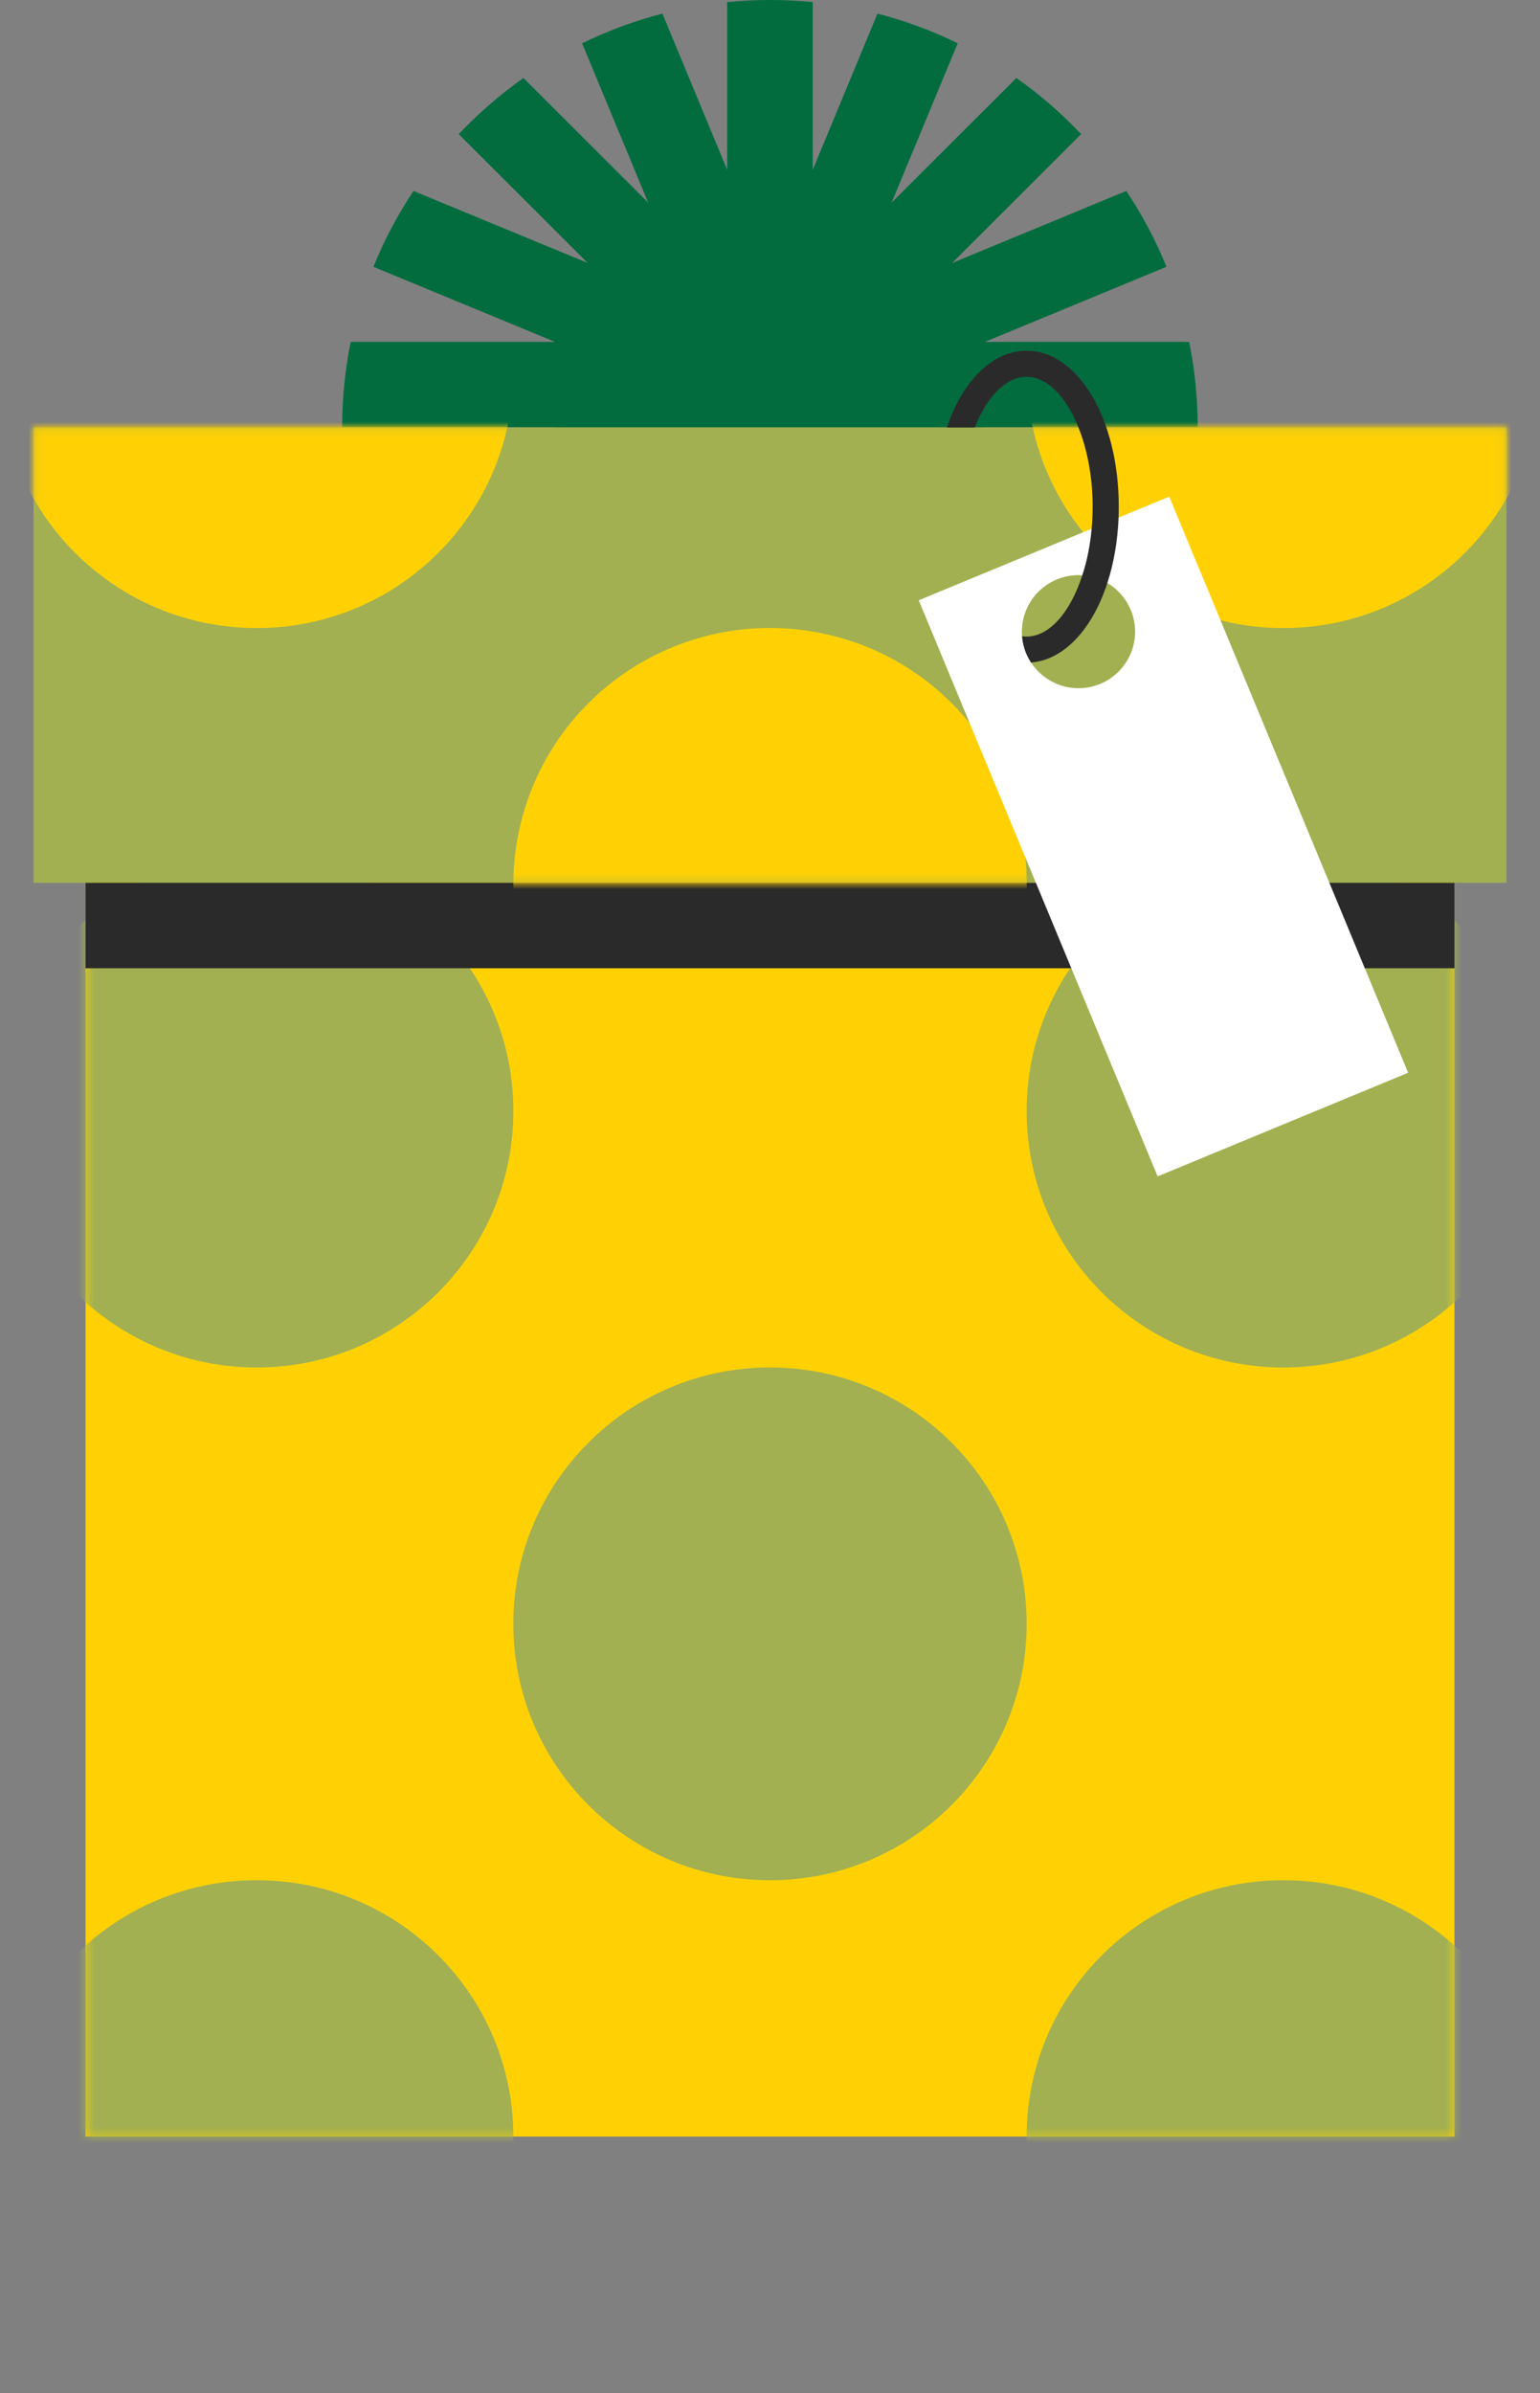
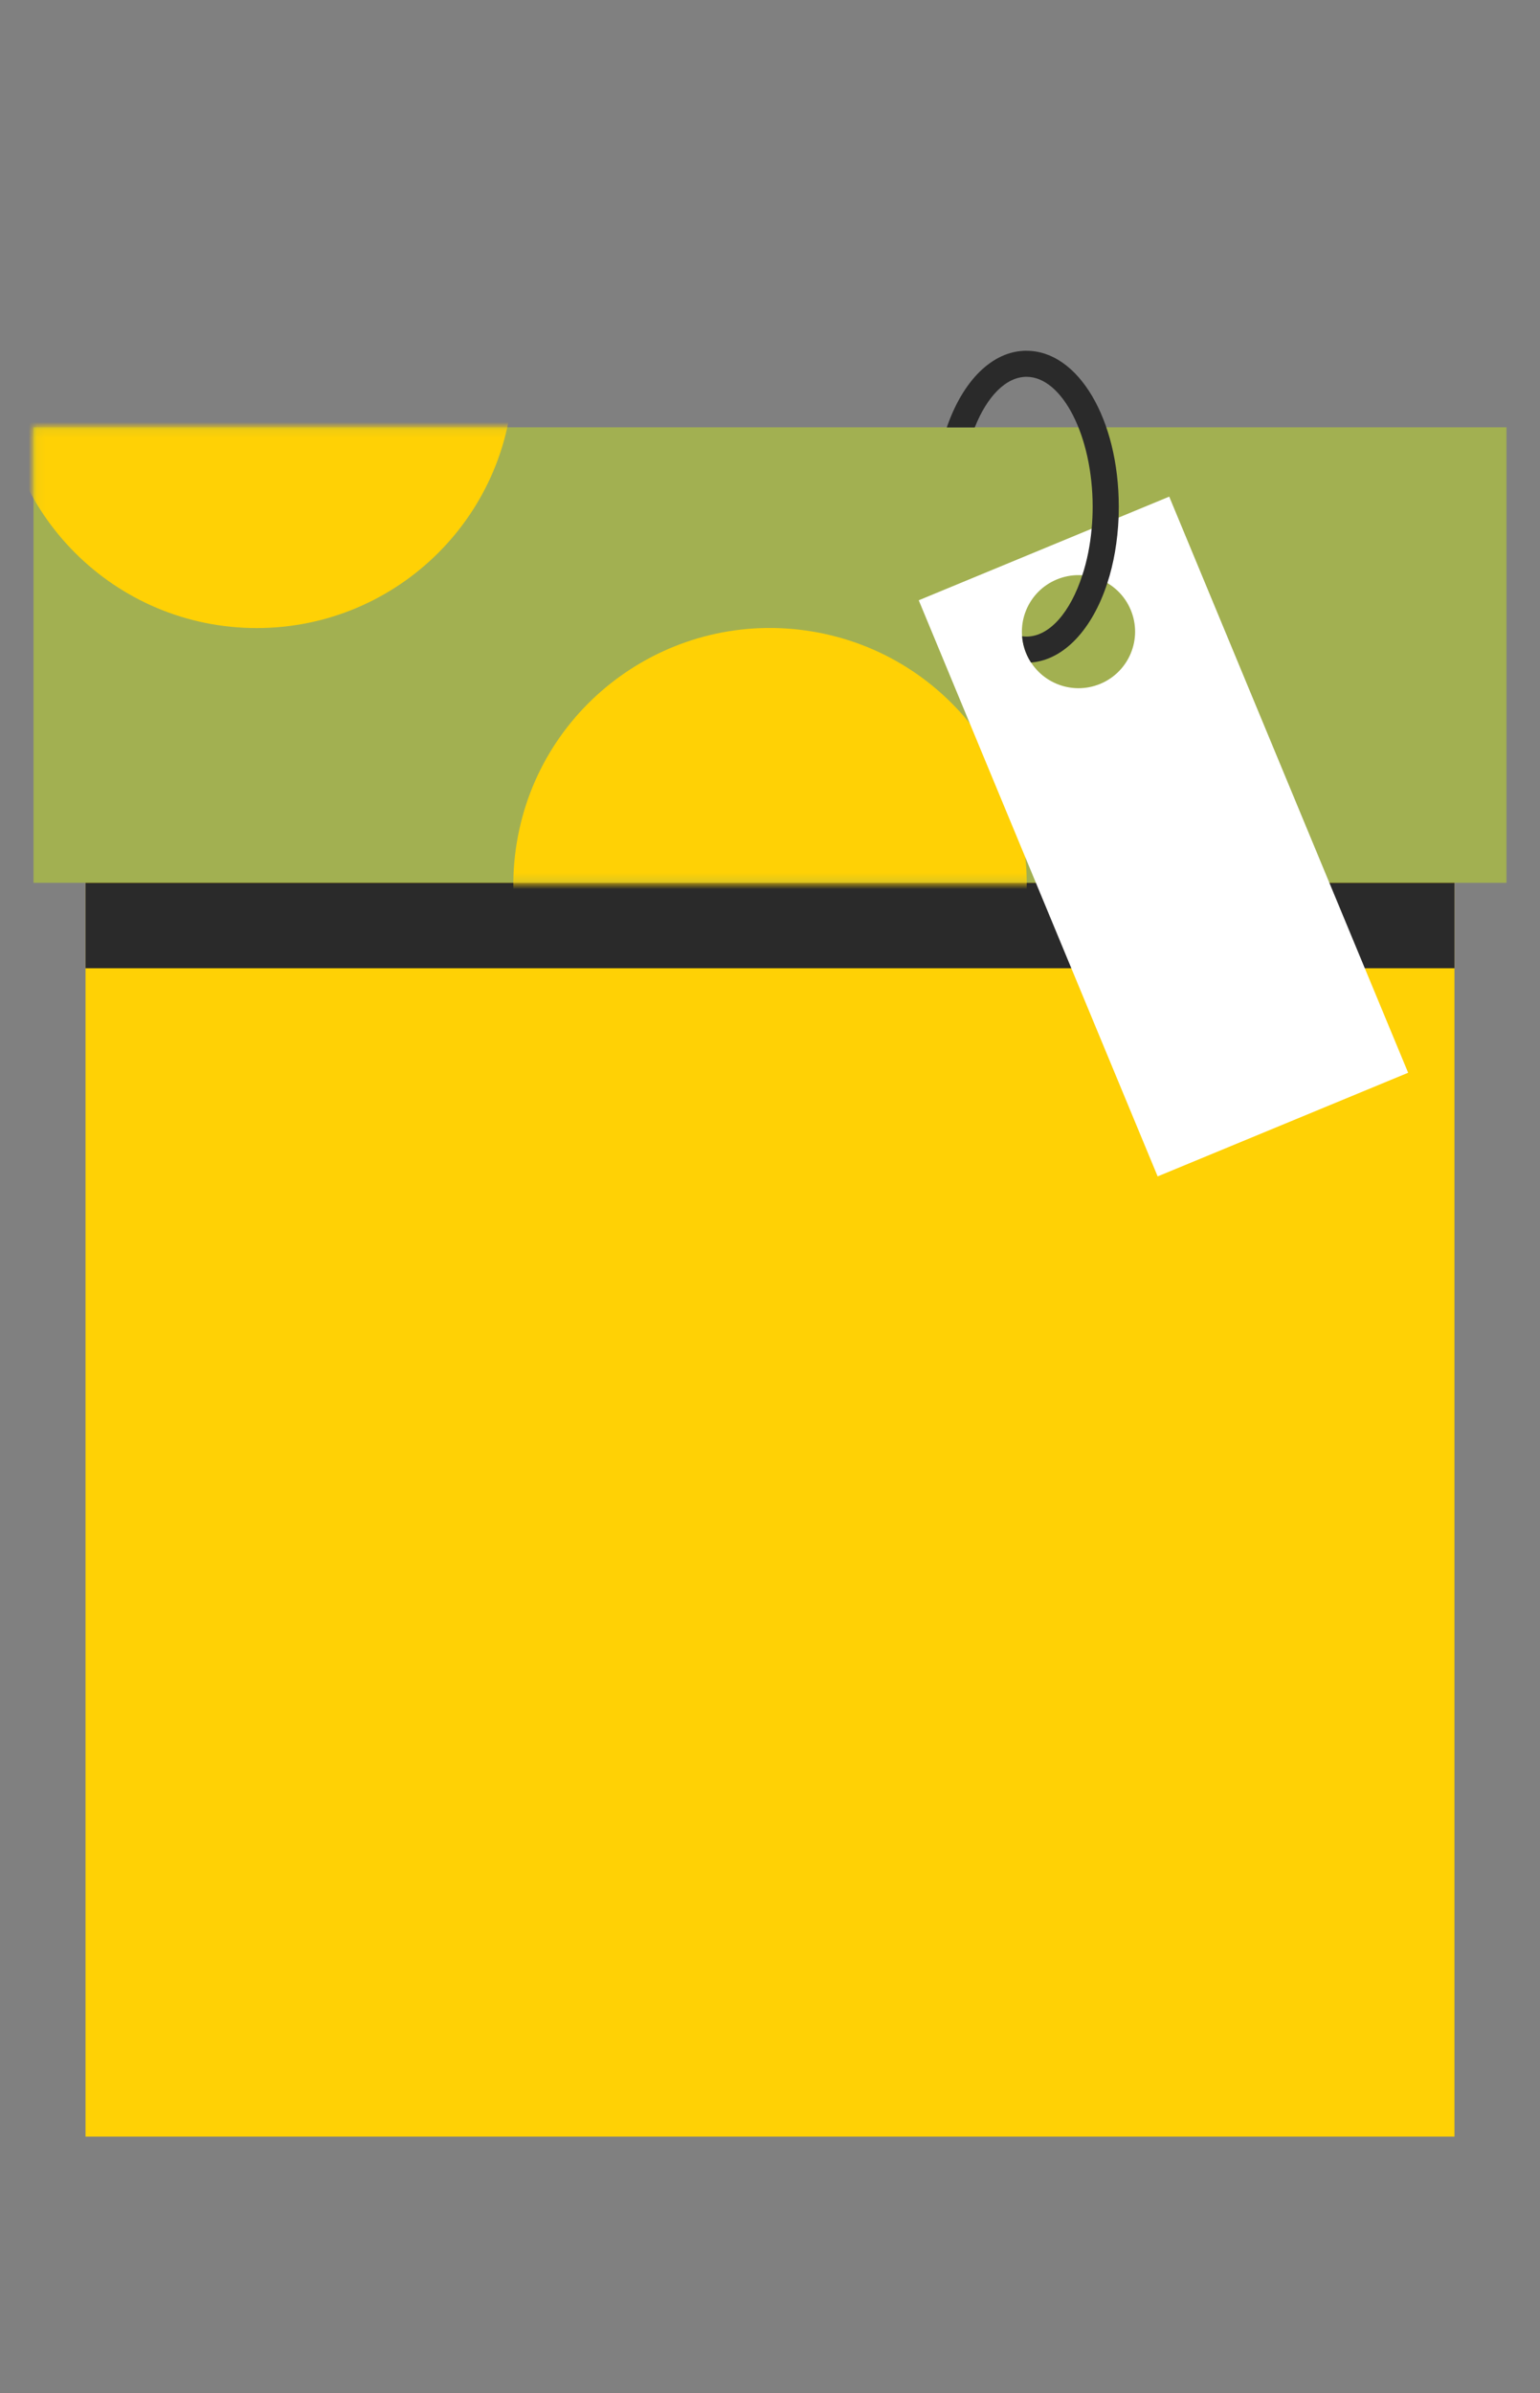
<svg xmlns="http://www.w3.org/2000/svg" width="188" height="292" viewBox="0 0 188 292" fill="none">
  <rect x="0" y="0" width="188" height="292" fill="#808080" stroke="none" />
-   <path d="M120.246 52.142L137.402 59.234H50.598L67.754 52.142H41.771C41.771 48.569 42.126 45.083 42.813 41.722H67.754L45.583 32.555C46.906 29.297 48.554 26.194 50.483 23.302L71.749 32.092L56.002 16.369C58.394 13.837 61.039 11.539 63.901 9.516L79.128 24.719L71.062 5.287C74.171 3.761 77.451 2.549 80.868 1.663L88.774 20.73V0.257C90.491 0.086 92.237 0 93.994 0C95.752 0 97.498 0.086 99.215 0.257V20.724L107.12 1.663C110.538 2.543 113.812 3.761 116.915 5.281L108.849 24.719L124.076 9.516C126.938 11.528 129.583 13.826 131.981 16.369L116.233 32.092L137.494 23.302C139.429 26.194 141.077 29.297 142.4 32.555L120.229 41.722H145.17C145.857 45.089 146.212 48.575 146.212 52.142H120.229H120.246Z" fill="#026C3F" />
  <path d="M177.559 93.858H10.441V260.714H177.559V93.858Z" fill="#FFD105" />
  <mask id="mask0_124_343" style="mask-type:luminance" maskUnits="userSpaceOnUse" x="10" y="93" width="168" height="168">
-     <path d="M177.559 93.858H10.441V260.714H177.559V93.858Z" fill="white" />
-   </mask>
+     </mask>
  <g mask="url(#mask0_124_343)">
    <path d="M31.335 292C48.641 292 62.67 277.993 62.67 260.714C62.67 243.435 48.641 229.428 31.335 229.428C14.029 229.428 0 243.435 0 260.714C0 277.993 14.029 292 31.335 292Z" fill="#A2B051" />
-     <path d="M31.335 166.867C48.641 166.867 62.67 152.86 62.67 135.581C62.67 118.302 48.641 104.295 31.335 104.295C14.029 104.295 0 118.302 0 135.581C0 152.86 14.029 166.867 31.335 166.867Z" fill="#A2B051" />
    <path d="M94 229.434C111.306 229.434 125.335 215.426 125.335 198.147C125.335 180.869 111.306 166.861 94 166.861C76.694 166.861 62.665 180.869 62.665 198.147C62.665 215.426 76.694 229.434 94 229.434Z" fill="#A2B051" />
    <path d="M156.665 292C173.971 292 188 277.993 188 260.714C188 243.435 173.971 229.428 156.665 229.428C139.359 229.428 125.329 243.435 125.329 260.714C125.329 277.993 139.359 292 156.665 292Z" fill="#A2B051" />
    <path d="M156.665 166.867C173.971 166.867 188 152.86 188 135.581C188 118.302 173.971 104.295 156.665 104.295C139.359 104.295 125.329 118.302 125.329 135.581C125.329 152.86 139.359 166.867 156.665 166.867Z" fill="#A2B051" />
  </g>
  <path d="M183.907 52.142H4.093V107.724H183.907V52.142Z" fill="#A2B051" />
  <path d="M177.559 107.724H10.441V118.149H177.559V107.724Z" fill="#2A2A2A" />
  <mask id="mask1_124_343" style="mask-type:luminance" maskUnits="userSpaceOnUse" x="4" y="52" width="180" height="56">
    <path d="M183.907 52.142H4.093V107.724H183.907V52.142Z" fill="white" />
  </mask>
  <g mask="url(#mask1_124_343)">
-     <path d="M156.665 76.638C173.971 76.638 188 62.63 188 45.352C188 28.073 173.971 14.065 156.665 14.065C139.359 14.065 125.329 28.073 125.329 45.352C125.329 62.63 139.359 76.638 156.665 76.638Z" fill="#FFD105" />
    <path d="M124.921 113.017C127.742 95.969 116.187 79.866 99.112 77.05C82.037 74.234 65.909 85.771 63.089 102.819C60.268 119.867 71.823 135.969 88.898 138.786C105.972 141.602 122.101 130.065 124.921 113.017Z" fill="#FFD105" />
    <path d="M31.335 76.638C48.641 76.638 62.67 62.63 62.67 45.352C62.67 28.073 48.641 14.065 31.335 14.065C14.029 14.065 0 28.073 0 45.352C0 62.63 14.029 76.638 31.335 76.638Z" fill="#FFD105" />
  </g>
  <path d="M112.158 73.249L141.323 143.548L171.903 130.9L142.737 60.601L112.158 73.249ZM134.305 83.451C130.779 84.908 126.738 83.239 125.278 79.719C123.818 76.198 125.49 72.163 129.016 70.705C132.542 69.248 136.584 70.917 138.043 74.438C139.503 77.958 137.832 81.993 134.305 83.451Z" fill="white" />
  <path d="M125.318 42.797C121.111 42.797 117.516 46.512 115.581 52.159H118.993C120.481 48.421 122.776 45.98 125.318 45.98C129.686 45.98 133.389 53.239 133.389 61.829C133.389 62.744 133.349 63.647 133.264 64.527C133.08 66.567 132.691 68.488 132.124 70.197C130.688 74.654 128.14 77.678 125.318 77.678C125.135 77.678 124.957 77.667 124.774 77.638C124.826 78.341 124.986 79.038 125.272 79.718C125.444 80.124 125.633 80.496 125.868 80.844C129.926 80.524 133.361 76.735 135.181 71.145C135.96 68.768 136.435 66.059 136.555 63.161C136.566 62.727 136.578 62.281 136.578 61.835C136.578 51.158 131.632 42.803 125.318 42.803V42.797Z" fill="#2A2A2A" />
</svg>